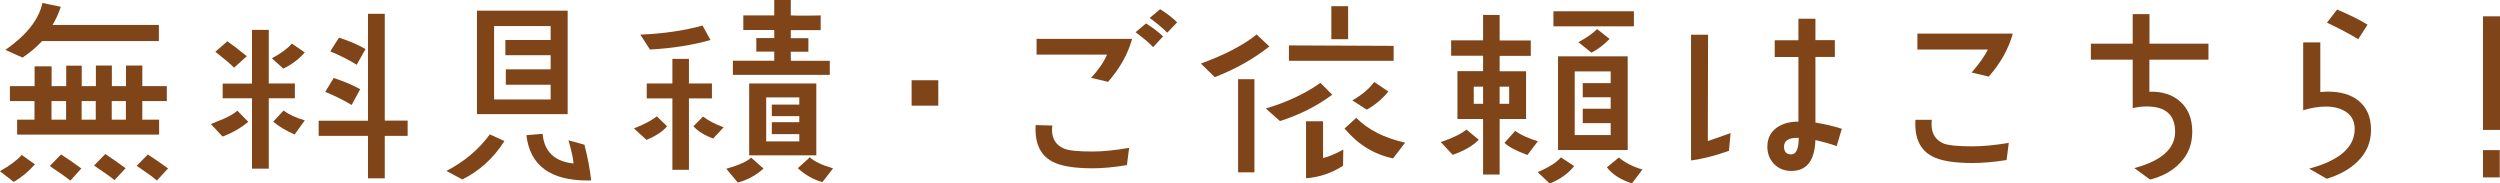
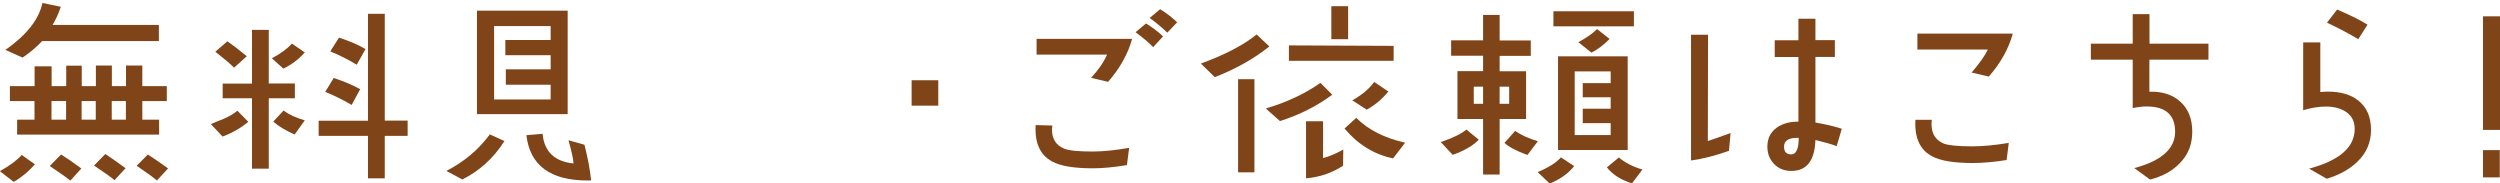
<svg xmlns="http://www.w3.org/2000/svg" width="217.47" height="15.96" viewBox="0 0 217.47 15.96">
  <defs>
    <style>.d{fill:#7f4418;}</style>
  </defs>
  <g id="a" />
  <g id="b">
    <g id="c">
      <g>
        <path class="d" d="M3.04,14.29c-.54,.62-1.15,1.13-1.85,1.53l-1.2-.93c.86-.48,1.49-.95,1.9-1.41l1.14,.81ZM13.82,3.57H3.67c-.5,.53-1.07,1.01-1.71,1.44l-1.49-.67C2.3,3.06,3.38,1.71,3.69,.26l1.6,.33c-.2,.6-.44,1.12-.72,1.58H13.82v1.39Zm.69,5.22h-2.13v1.62h1.46v1.3H1.49v-1.3h1.51v-1.62H.86v-1.3H3.01v-1.72h1.48v1.72h1.27v-1.78h1.35v1.78h1.23v-1.79h1.39v1.79h1.23v-1.79h1.42v1.79h2.13v1.3Zm-7.44,5.87l-.95,1.05c-.3-.25-.9-.67-1.79-1.27l.98-1c.41,.25,1,.65,1.76,1.21Zm-1.32-4.25v-1.62h-1.27v1.62h1.27Zm2.58,0v-1.62h-1.23v1.62h1.23Zm2.6,4.22l-.97,1.04c-.3-.26-.9-.68-1.78-1.27l.98-1c.4,.25,.98,.66,1.76,1.23Zm.02-4.22v-1.62h-1.23v1.62h1.23Zm3.67,4.24l-.97,1.05c-.3-.26-.89-.69-1.76-1.28l.97-.98c.4,.25,.98,.65,1.76,1.21Z" />
        <path class="d" d="M21.59,10.6c-.63,.53-1.38,.96-2.23,1.28l-1.02-1.09,1.2-.49c.46-.21,.83-.43,1.11-.67l.95,.97Zm-.12-5.71l-1.11,1c-.3-.32-.85-.78-1.63-1.39l1.05-.91c.39,.27,.95,.7,1.69,1.3Zm4.18,3.66h-2.27v6.12h-1.46v-6.12h-2.55v-1.28h2.55V2.6h1.46V7.26h2.27v1.28Zm.86-3.99c-.49,.57-1.11,1.04-1.86,1.41l-1-.9c.79-.42,1.37-.85,1.74-1.28l1.12,.77Zm0,5.91l-.88,1.23c-.77-.34-1.39-.71-1.86-1.12l.9-.97c.45,.35,1.06,.64,1.85,.86Zm8.95,1.35h-1.99v3.69h-1.46v-3.69h-4.29v-1.32h4.29V1.2h1.46V10.49h1.99v1.32Zm-4.13-4.06l-.74,1.37c-.7-.42-1.47-.8-2.3-1.14l.74-1.21c1,.34,1.76,.67,2.3,.98Zm.46-3.48l-.76,1.35c-.68-.42-1.45-.81-2.3-1.16l.76-1.2c.98,.33,1.75,.66,2.3,1Z" />
        <path class="d" d="M43.88,12.27c-.94,1.48-2.16,2.59-3.66,3.34l-1.39-.74c1.55-.8,2.81-1.86,3.78-3.18l1.27,.58Zm5.5-2.34h-7.89V.93h7.89V9.93Zm-1.48-1.28v-1.28h-3.9v-1.34h3.9v-1.23h-3.94v-1.32h3.94v-1.21h-4.92v6.38h4.92Zm3.52,7.05h-.3c-3.25,0-5.02-1.31-5.33-3.94l1.41-.12c.14,1.55,1.04,2.41,2.69,2.58-.02-.4-.17-1.07-.44-2.02l1.39,.39c.29,1.14,.49,2.17,.58,3.11Z" />
-         <path class="d" d="M58.03,10.99c-.4,.46-1,.85-1.79,1.18l-1.09-1c.87-.34,1.53-.69,1.99-1.05l.9,.88Zm3.78-7.51c-1.59,.45-3.35,.72-5.27,.83l-.84-1.3c2.03-.08,3.83-.35,5.41-.79l.7,1.27Zm.12,5.08h-2v6.21h-1.44v-6.21h-2.23v-1.3h2.23v-2.14h1.44v2.14h2v1.3Zm1.02,2.51l-.91,.98c-.76-.28-1.34-.64-1.72-1.07l.84-.84c.45,.35,1.04,.66,1.79,.93Zm3.46,3.6c-.66,.59-1.4,.99-2.23,1.21l-1-1.2c1.11-.32,1.83-.64,2.16-.97l1.07,.95Zm5.78-8.16h-8.44v-1.23h3.6v-.79h-1.56v-1.18h1.56v-.7h-2.69V1.34h2.69V0h1.44V1.34c.22,.01,.55,.02,.98,.02s.97,0,1.62-.02v1.28h-2.6v.7h1.53v1.18h-1.53v.79h3.39v1.23Zm-1.18,7h-5.84V7.26h5.84v6.26Zm-1.48-1.21v-.63h-2.39v-1.04h2.39v-.53h-2.39v-1h2.39v-.63h-2.88v3.83h2.88Zm2.94,2.34l-.93,1.2c-.77-.21-1.49-.62-2.14-1.21l1.05-.95c.33,.34,1,.66,2.02,.97Z" />
        <path class="d" d="M81.62,9.19h-2.32v-2.21h2.32v2.21Z" />
        <path class="d" d="M98.22,12.87l-.19,1.49c-1.14,.19-2.12,.28-2.95,.28-1.63,0-2.81-.19-3.53-.58-1.07-.56-1.55-1.62-1.46-3.18l1.46,.04c-.02,.12-.04,.23-.04,.35,0,.81,.35,1.36,1.04,1.65,.4,.18,1.24,.26,2.51,.26,.9,0,1.96-.11,3.16-.32Zm.26-9.49c-.36,1.31-1.06,2.56-2.09,3.74l-1.48-.35c.63-.68,1.1-1.35,1.39-2.02h-6.13v-1.37h8.31Zm2.69-.21l-.86,.93c-.3-.33-.81-.76-1.53-1.3l.91-.76c.54,.33,1.03,.7,1.48,1.12Zm1.23-1.23l-.86,.9c-.42-.41-.93-.84-1.53-1.28l.91-.76c.55,.34,1.04,.72,1.48,1.14Z" />
        <path class="d" d="M110.42,4.04c-1.36,1.08-2.94,1.97-4.75,2.67l-1.21-1.18c2.11-.77,3.73-1.62,4.85-2.53l1.11,1.04Zm-1.3,10.95h-1.42V6.89h1.42V14.99Zm6.77-6.75c-1.32,.98-2.84,1.75-4.55,2.29l-1.23-1.09c1.82-.54,3.4-1.28,4.75-2.23l1.04,1.04Zm5.34-2.95h-9.11v-1.34l9.11,.04v1.3Zm-4.38,7.72l-.02,1.41c-.98,.63-2.06,1-3.22,1.09v-4.96h1.48v3.2c.49-.12,1.08-.36,1.76-.74Zm.42-9.6h-1.46V.54h1.46V3.41Zm4.96,9l-1.05,1.37c-1.66-.35-3.07-1.22-4.22-2.6l1.02-.93c1.03,1.04,2.45,1.76,4.25,2.16Zm-1.46-4.45c-.52,.64-1.14,1.17-1.88,1.58l-1.25-.81c.83-.47,1.46-1,1.9-1.6l1.23,.83Z" />
        <path class="d" d="M128.64,12.15c-.5,.52-1.26,.96-2.27,1.32l-1.04-1.11c1.03-.35,1.78-.71,2.23-1.09l1.07,.88Zm4.52-7.29h-2.71v1.34h2.3v4.15h-2.3v4.83h-1.44v-4.83h-2.23V6.19h2.23v-1.34h-2.78v-1.34h2.78V1.3h1.44V3.52h2.71v1.34Zm-4.15,4.17v-1.49h-.81v1.49h.81Zm2.27,0v-1.49h-.83v1.49h.83Zm2.5,3.25l-.91,1.2c-.94-.34-1.61-.69-2-1.05l.93-1.04c.52,.36,1.18,.66,1.99,.9Zm3.16,2.16c-.49,.63-1.2,1.14-2.13,1.53l-1.05-1c.97-.41,1.65-.84,2.02-1.28l1.16,.76Zm5.19-12.15h-7V.98h7v1.3Zm-.54,10.76h-6.06V4.9h6.06V13.04Zm-1.48-1.3v-1.04h-2.43v-1.25h2.43v-1h-2.43v-1.23h2.43v-1.02h-3.13v5.54h3.13Zm-.09-8.37c-.48,.5-1.01,.9-1.58,1.2l-1.14-.91c.7-.38,1.25-.76,1.63-1.14l1.09,.86Zm2.85,11.37l-.91,1.2c-.96-.3-1.69-.77-2.18-1.39l1.04-.86c.55,.46,1.24,.81,2.06,1.05Z" />
        <path class="d" d="M150.54,11.57l-.14,1.55c-1.18,.42-2.29,.7-3.3,.84V3.02h1.48l-.02,9.25c.34-.11,1-.34,1.99-.7Zm9.67-.35l-.44,1.49c-.52-.19-1.13-.36-1.85-.53-.06,1.79-.76,2.69-2.09,2.69-.61,0-1.11-.2-1.5-.6s-.59-.9-.59-1.51c0-.73,.28-1.28,.84-1.67,.48-.34,1.1-.51,1.86-.51V4.96h-2.06v-1.46h2.06V1.63h1.48v1.86h1.69v1.46h-1.69v5.71c.84,.14,1.61,.32,2.29,.54Zm-3.74,.77h-.14c-.76,0-1.14,.26-1.14,.77,0,.45,.21,.67,.63,.67s.65-.48,.65-1.44Z" />
        <path class="d" d="M174.74,12.43l-.19,1.49c-1.12,.18-2.11,.26-2.95,.26-1.62,0-2.79-.19-3.52-.58-1.07-.56-1.55-1.62-1.46-3.18h1.42c-.01,.12-.02,.25-.02,.39,0,.81,.35,1.37,1.04,1.67,.4,.16,1.22,.25,2.48,.25,.94,0,2-.1,3.2-.3Zm.35-9.51c-.36,1.32-1.06,2.57-2.09,3.74l-1.49-.35c.7-.82,1.17-1.49,1.41-2h-6.13v-1.39h8.31Z" />
        <path class="d" d="M192.1,5.19h-5.13v2.79c1.12-.04,2.03,.26,2.71,.88s1.02,1.49,1.02,2.6-.36,1.99-1.07,2.72c-.64,.68-1.51,1.16-2.6,1.44l-1.37-1c2.37-.63,3.55-1.69,3.55-3.16s-.83-2.2-2.48-2.2c-.36,0-.77,.05-1.21,.14V5.19h-3.64v-1.39h3.64V1.23h1.46V3.8h5.13v1.39Z" />
        <path class="d" d="M206.25,11.3c0,1.08-.39,2-1.18,2.76-.67,.66-1.56,1.15-2.67,1.49l-1.53-.88c2.64-.71,3.96-1.86,3.96-3.45,0-.67-.26-1.17-.79-1.51-.45-.29-1.02-.44-1.72-.44-.63,0-1.29,.11-1.97,.32V3.69h1.49v4.32c.21-.02,.43-.04,.65-.04,1.12,0,2.02,.26,2.67,.79,.73,.59,1.09,1.43,1.09,2.53Zm-.3-9.16l-.81,1.27c-.74-.45-1.65-.93-2.72-1.44l.88-1.14c1.17,.5,2.06,.94,2.65,1.32Z" />
        <path class="d" d="M217.47,11.3h-1.48V1.42h1.48V11.3Zm-.02,4.13h-1.46v-2.37h1.46v2.37Z" />
      </g>
    </g>
  </g>
</svg>